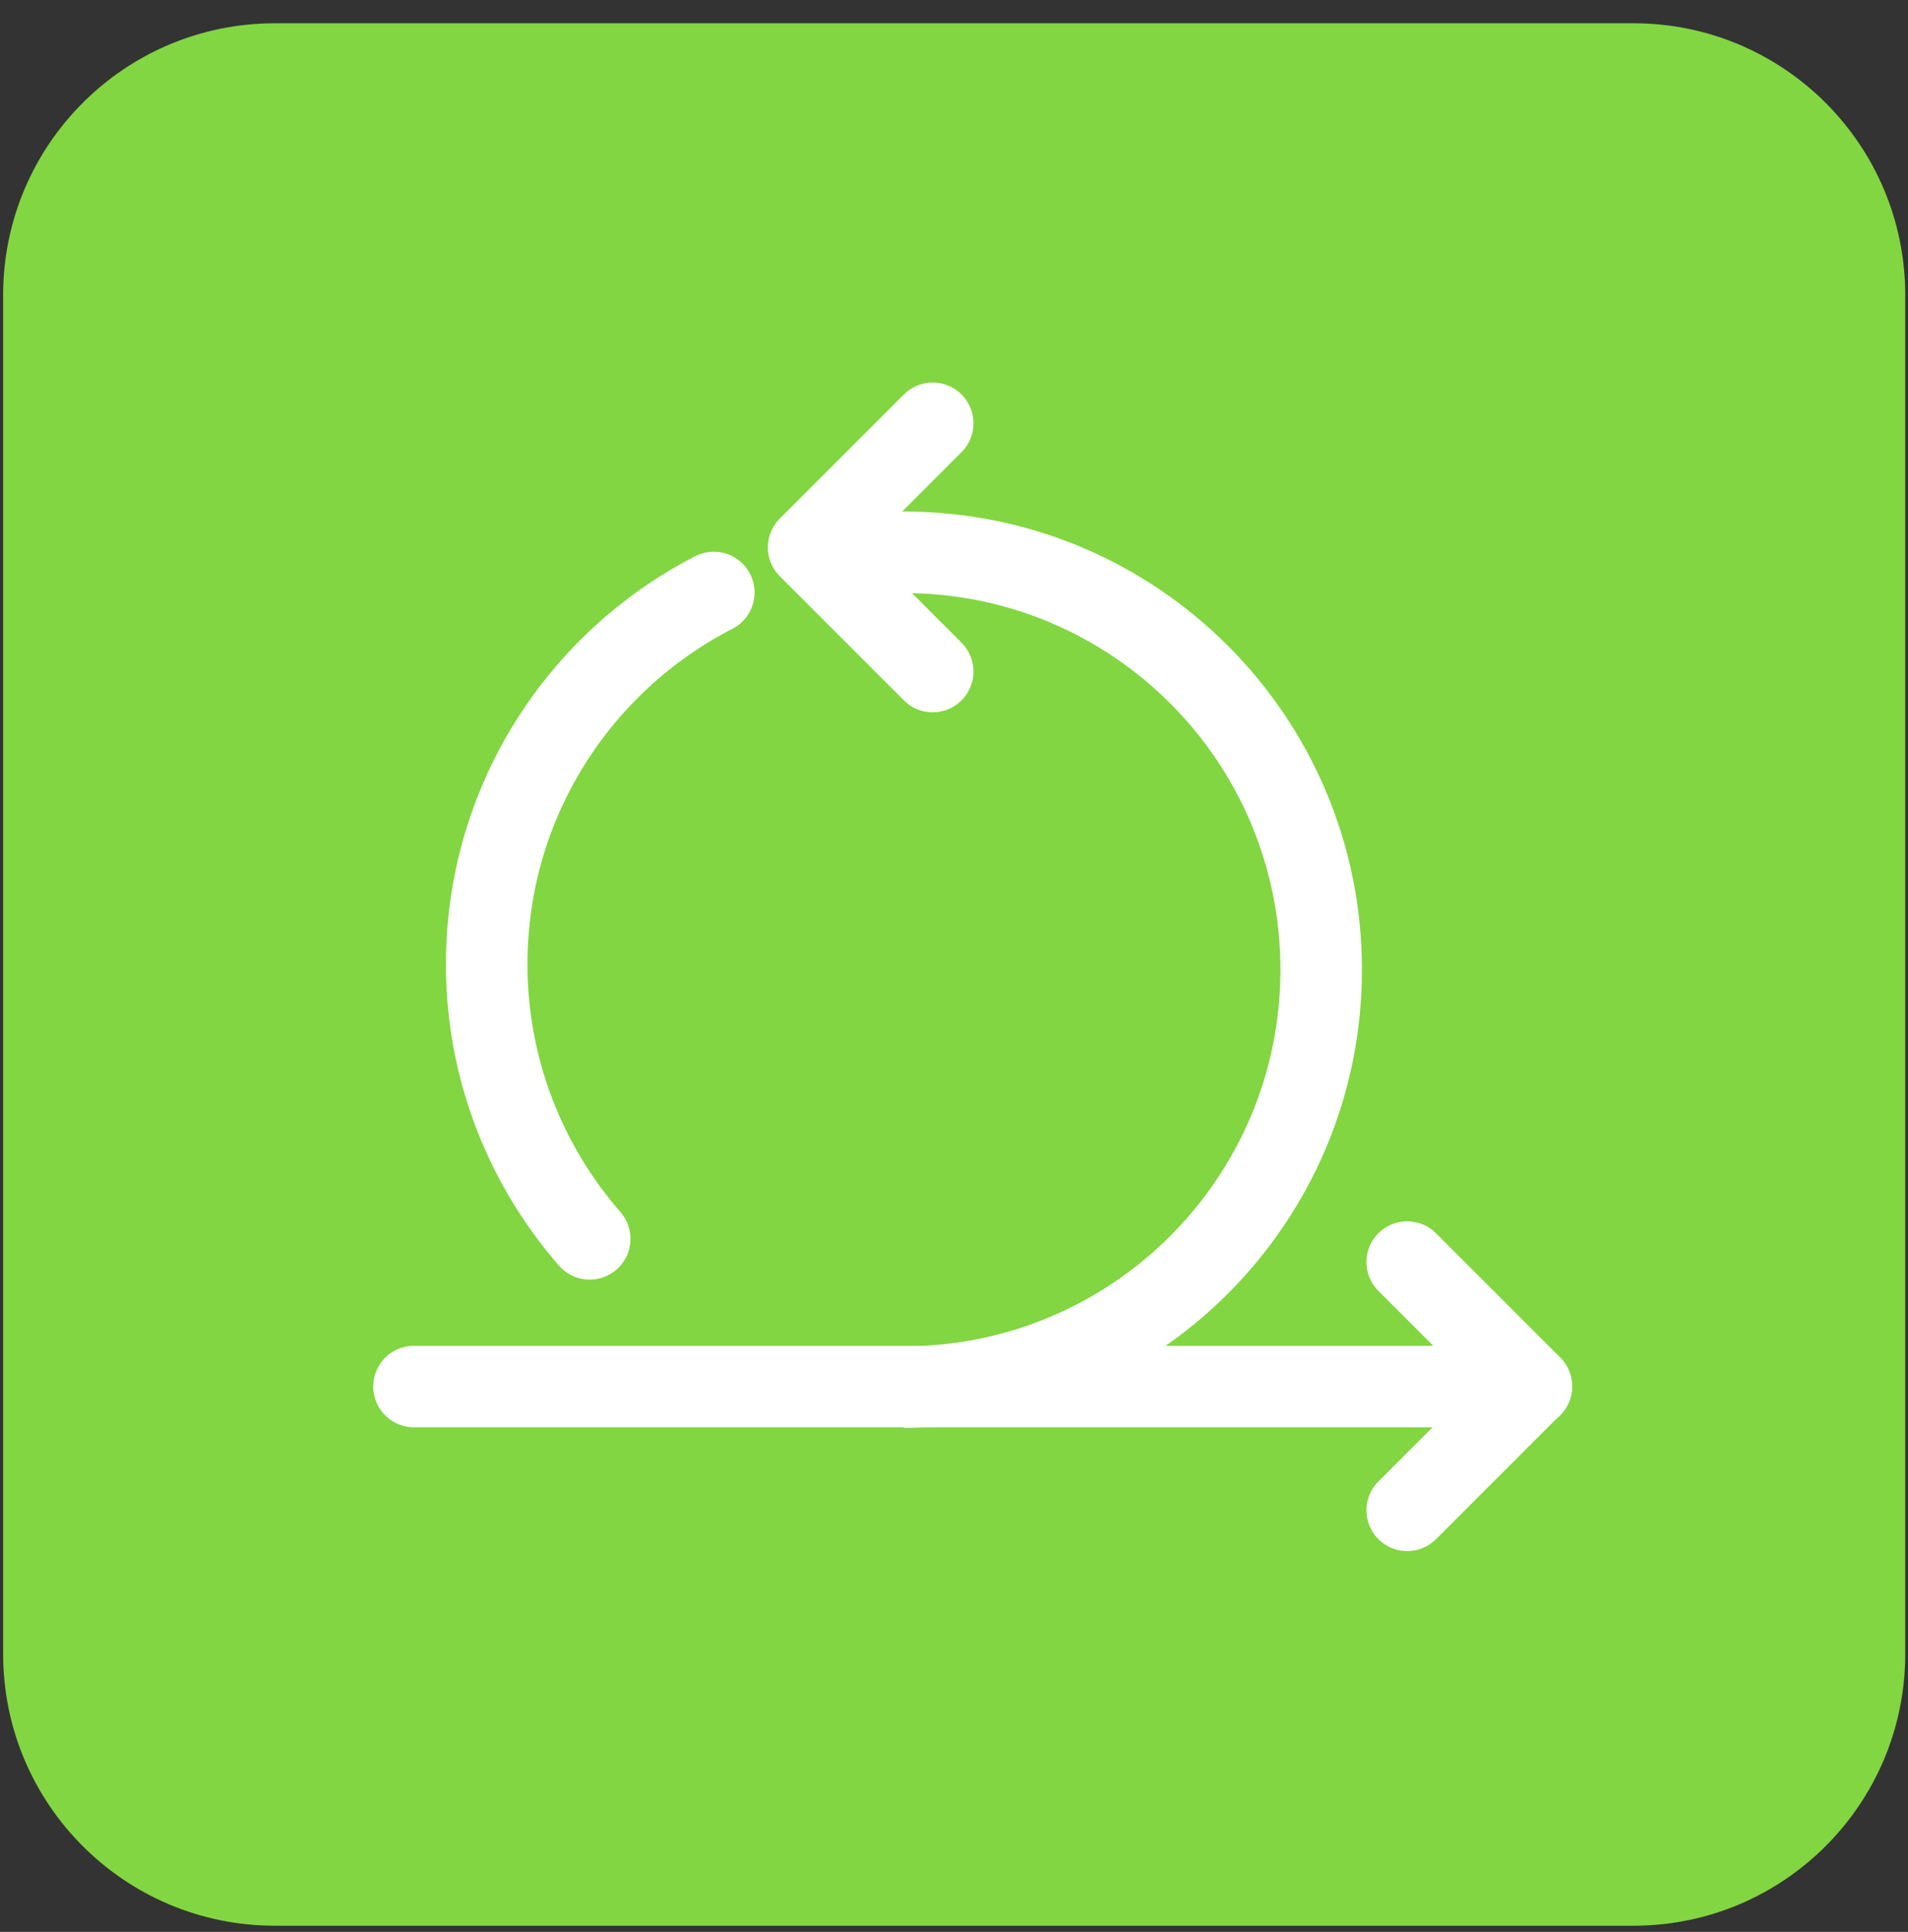
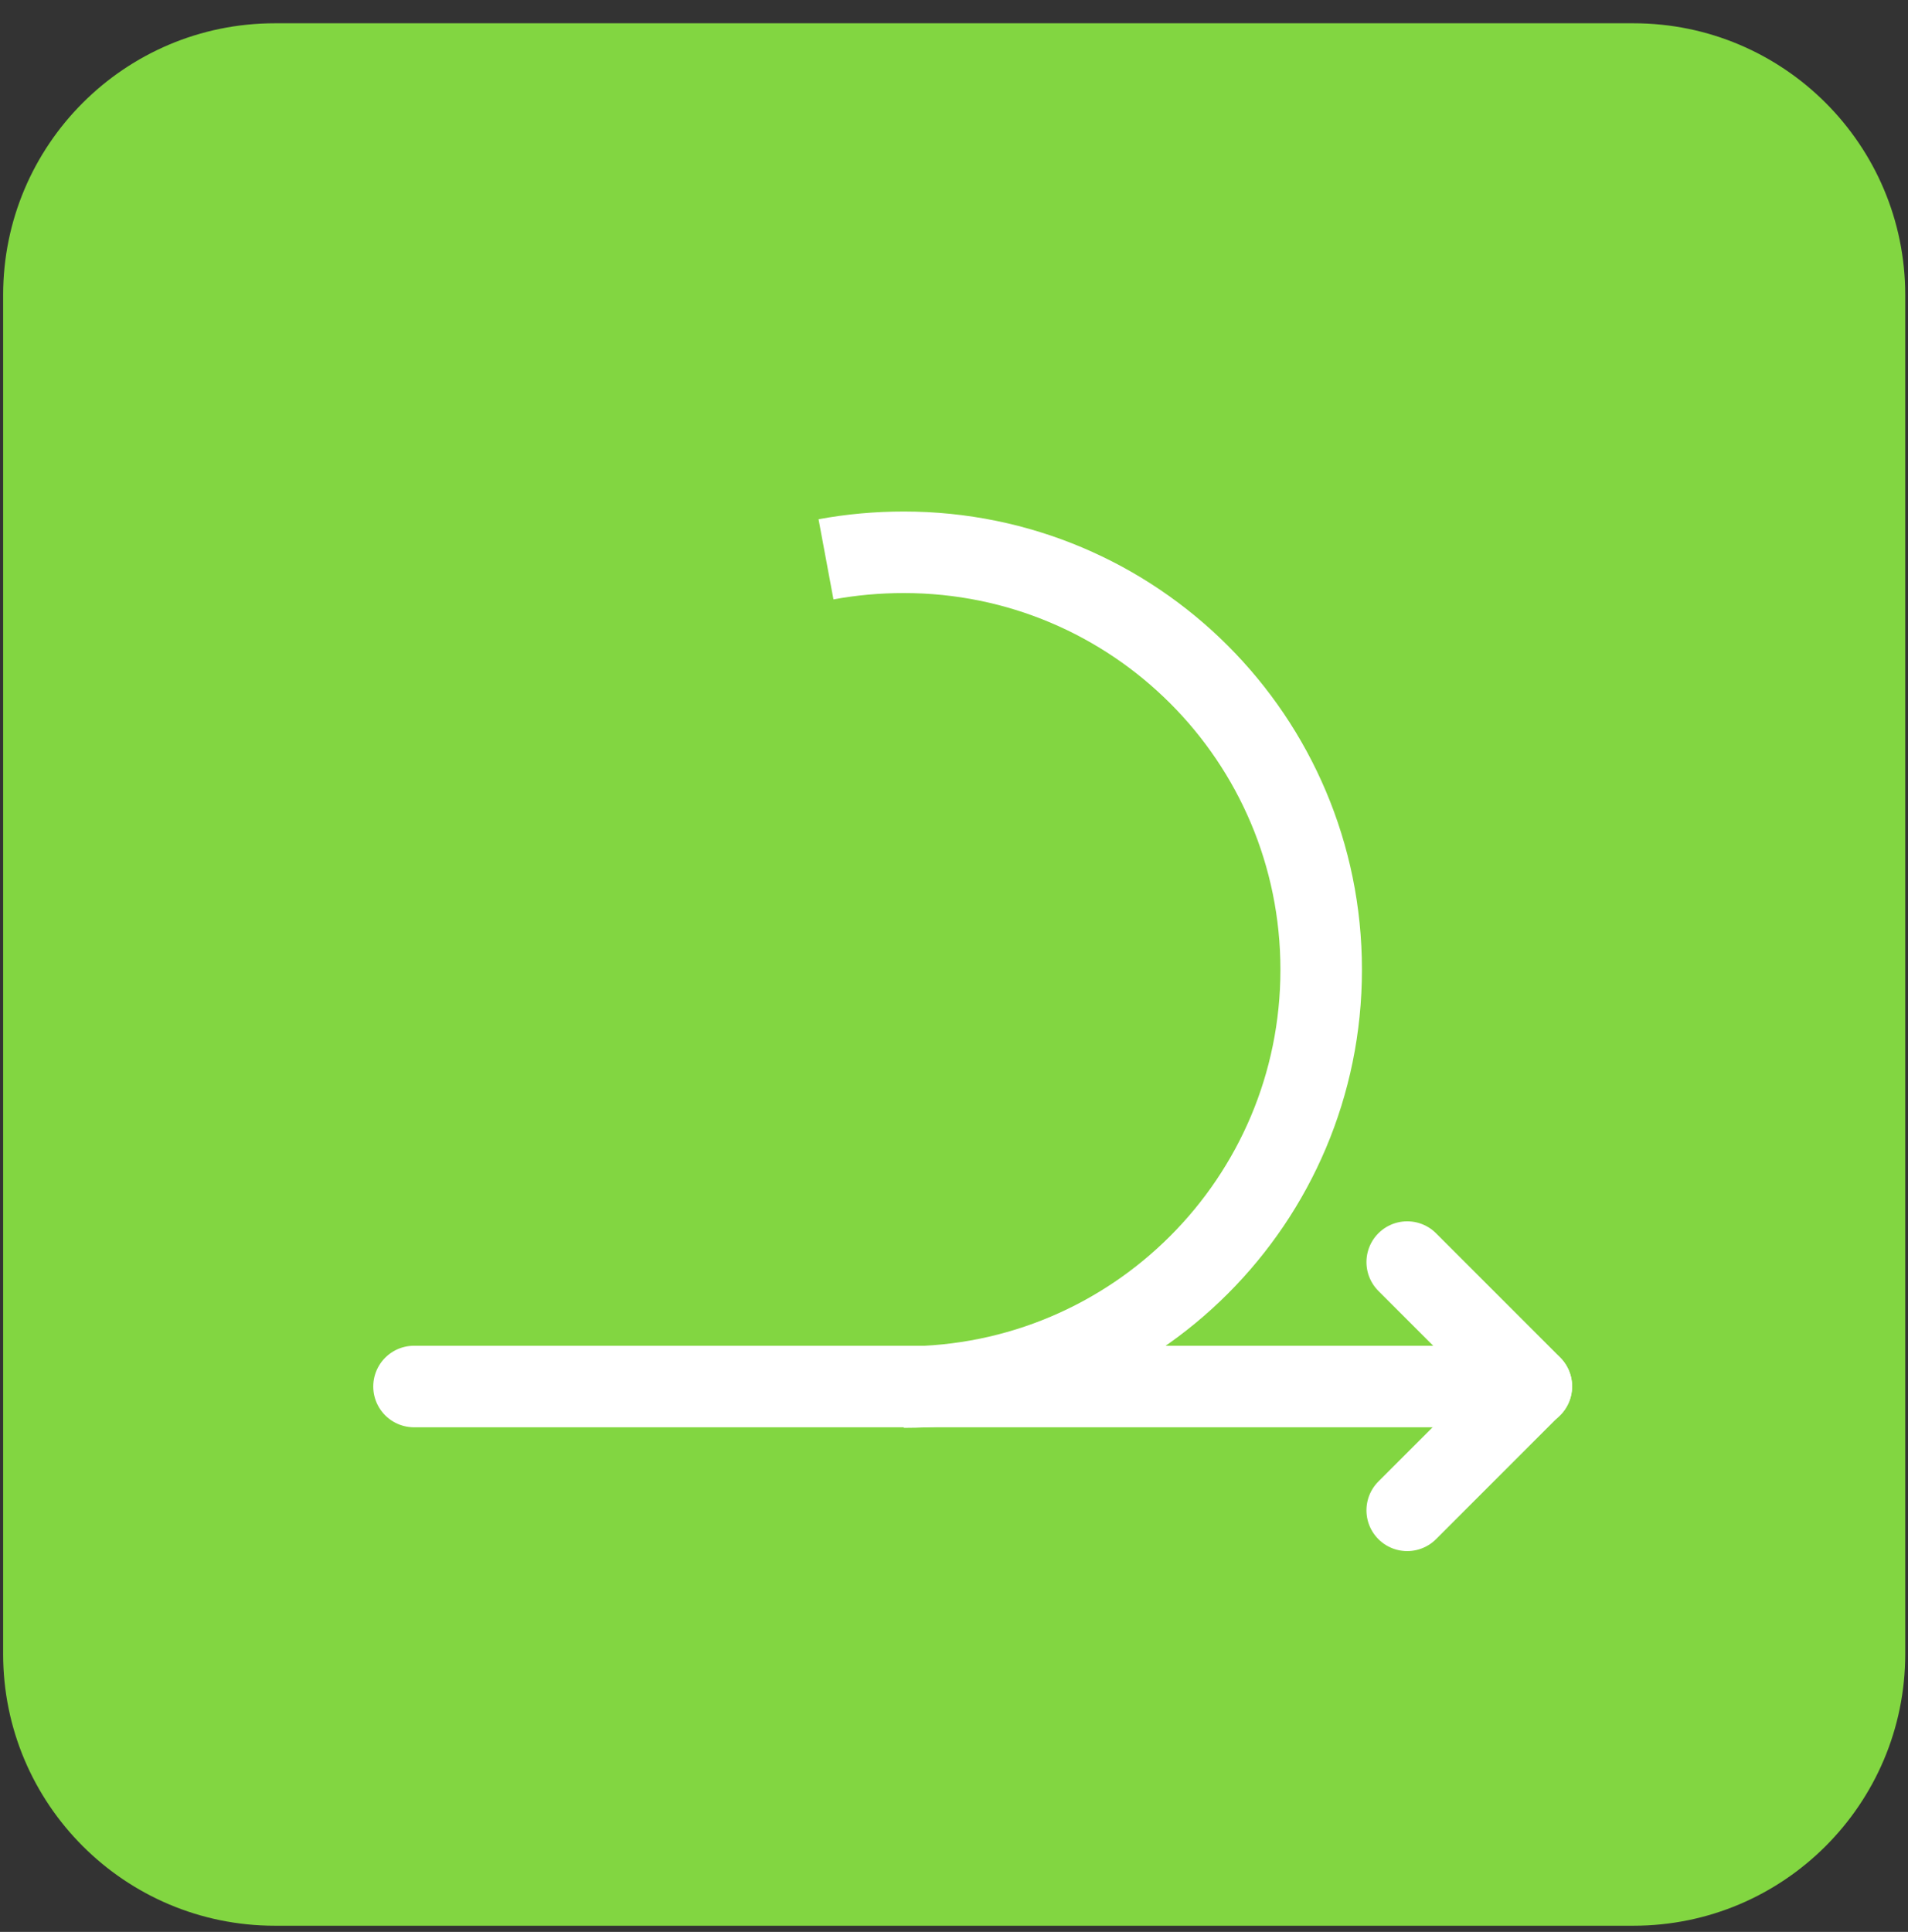
<svg xmlns="http://www.w3.org/2000/svg" width="81" height="82" viewBox="0 0 81 82" fill="none">
  <rect x="0" y="0" width="81" height="82" fill="#333333" stroke="none" />
  <path d="M69.347 0.988H11.668C5.298 0.988 0.133 6.153 0.133 12.524V70.202C0.133 76.573 5.298 81.738 11.668 81.738H69.347C75.718 81.738 80.883 76.573 80.883 70.202V12.524C80.883 6.153 75.718 0.988 69.347 0.988Z" fill="#82D641" />
  <path d="M17.576 58.851H65.011" stroke="white" stroke-width="3.461" stroke-miterlimit="10" stroke-linecap="round" />
-   <path d="M25.035 52.583C22.327 49.477 20.662 45.401 20.662 40.929C20.662 34.046 24.588 28.082 30.303 25.15" stroke="white" stroke-width="3.461" stroke-miterlimit="10" stroke-linecap="round" />
  <path d="M35.066 23.741C36.135 23.542 37.253 23.442 38.371 23.442C48.161 23.442 56.088 31.369 56.088 41.159C56.088 50.949 48.161 58.876 38.371 58.876" stroke="white" stroke-width="3.461" stroke-miterlimit="10" />
-   <path d="M39.596 28.503L34.328 23.235L39.596 17.968" stroke="white" stroke-width="3.461" stroke-linecap="round" stroke-linejoin="round" />
  <path d="M59.74 53.57L65.008 58.838L59.74 64.106" stroke="white" stroke-width="3.461" stroke-linecap="round" stroke-linejoin="round" />
</svg>